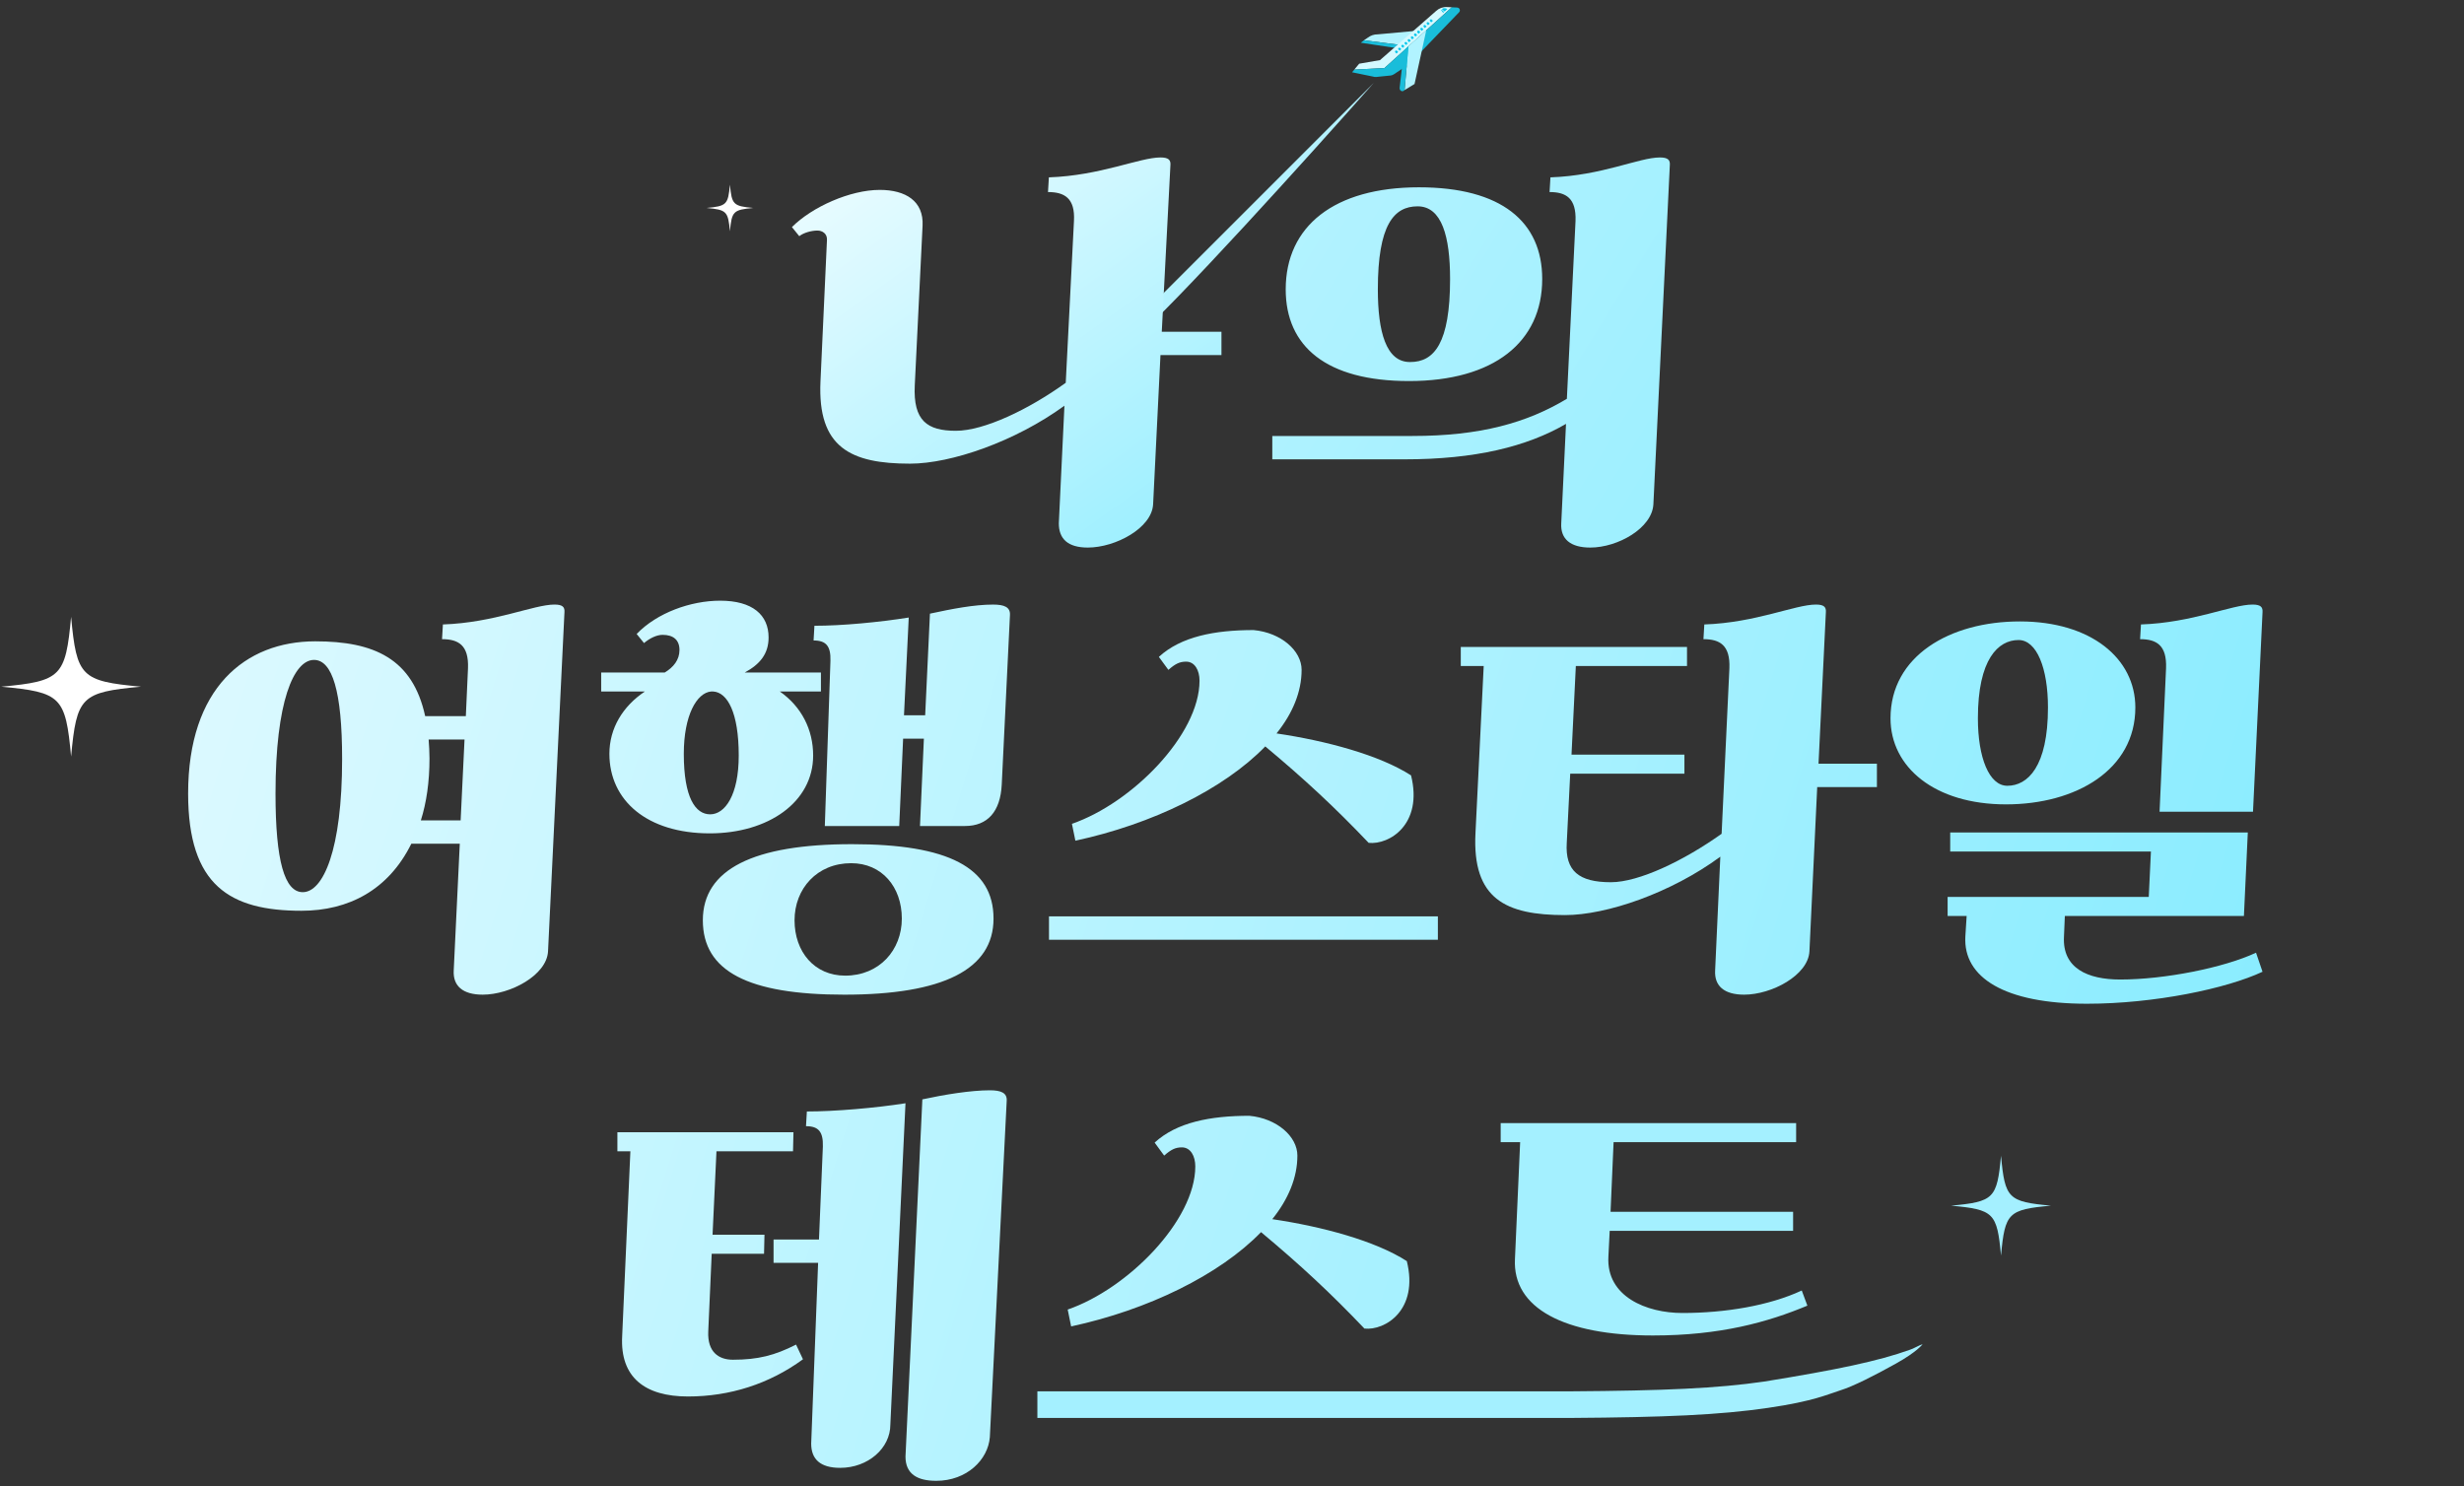
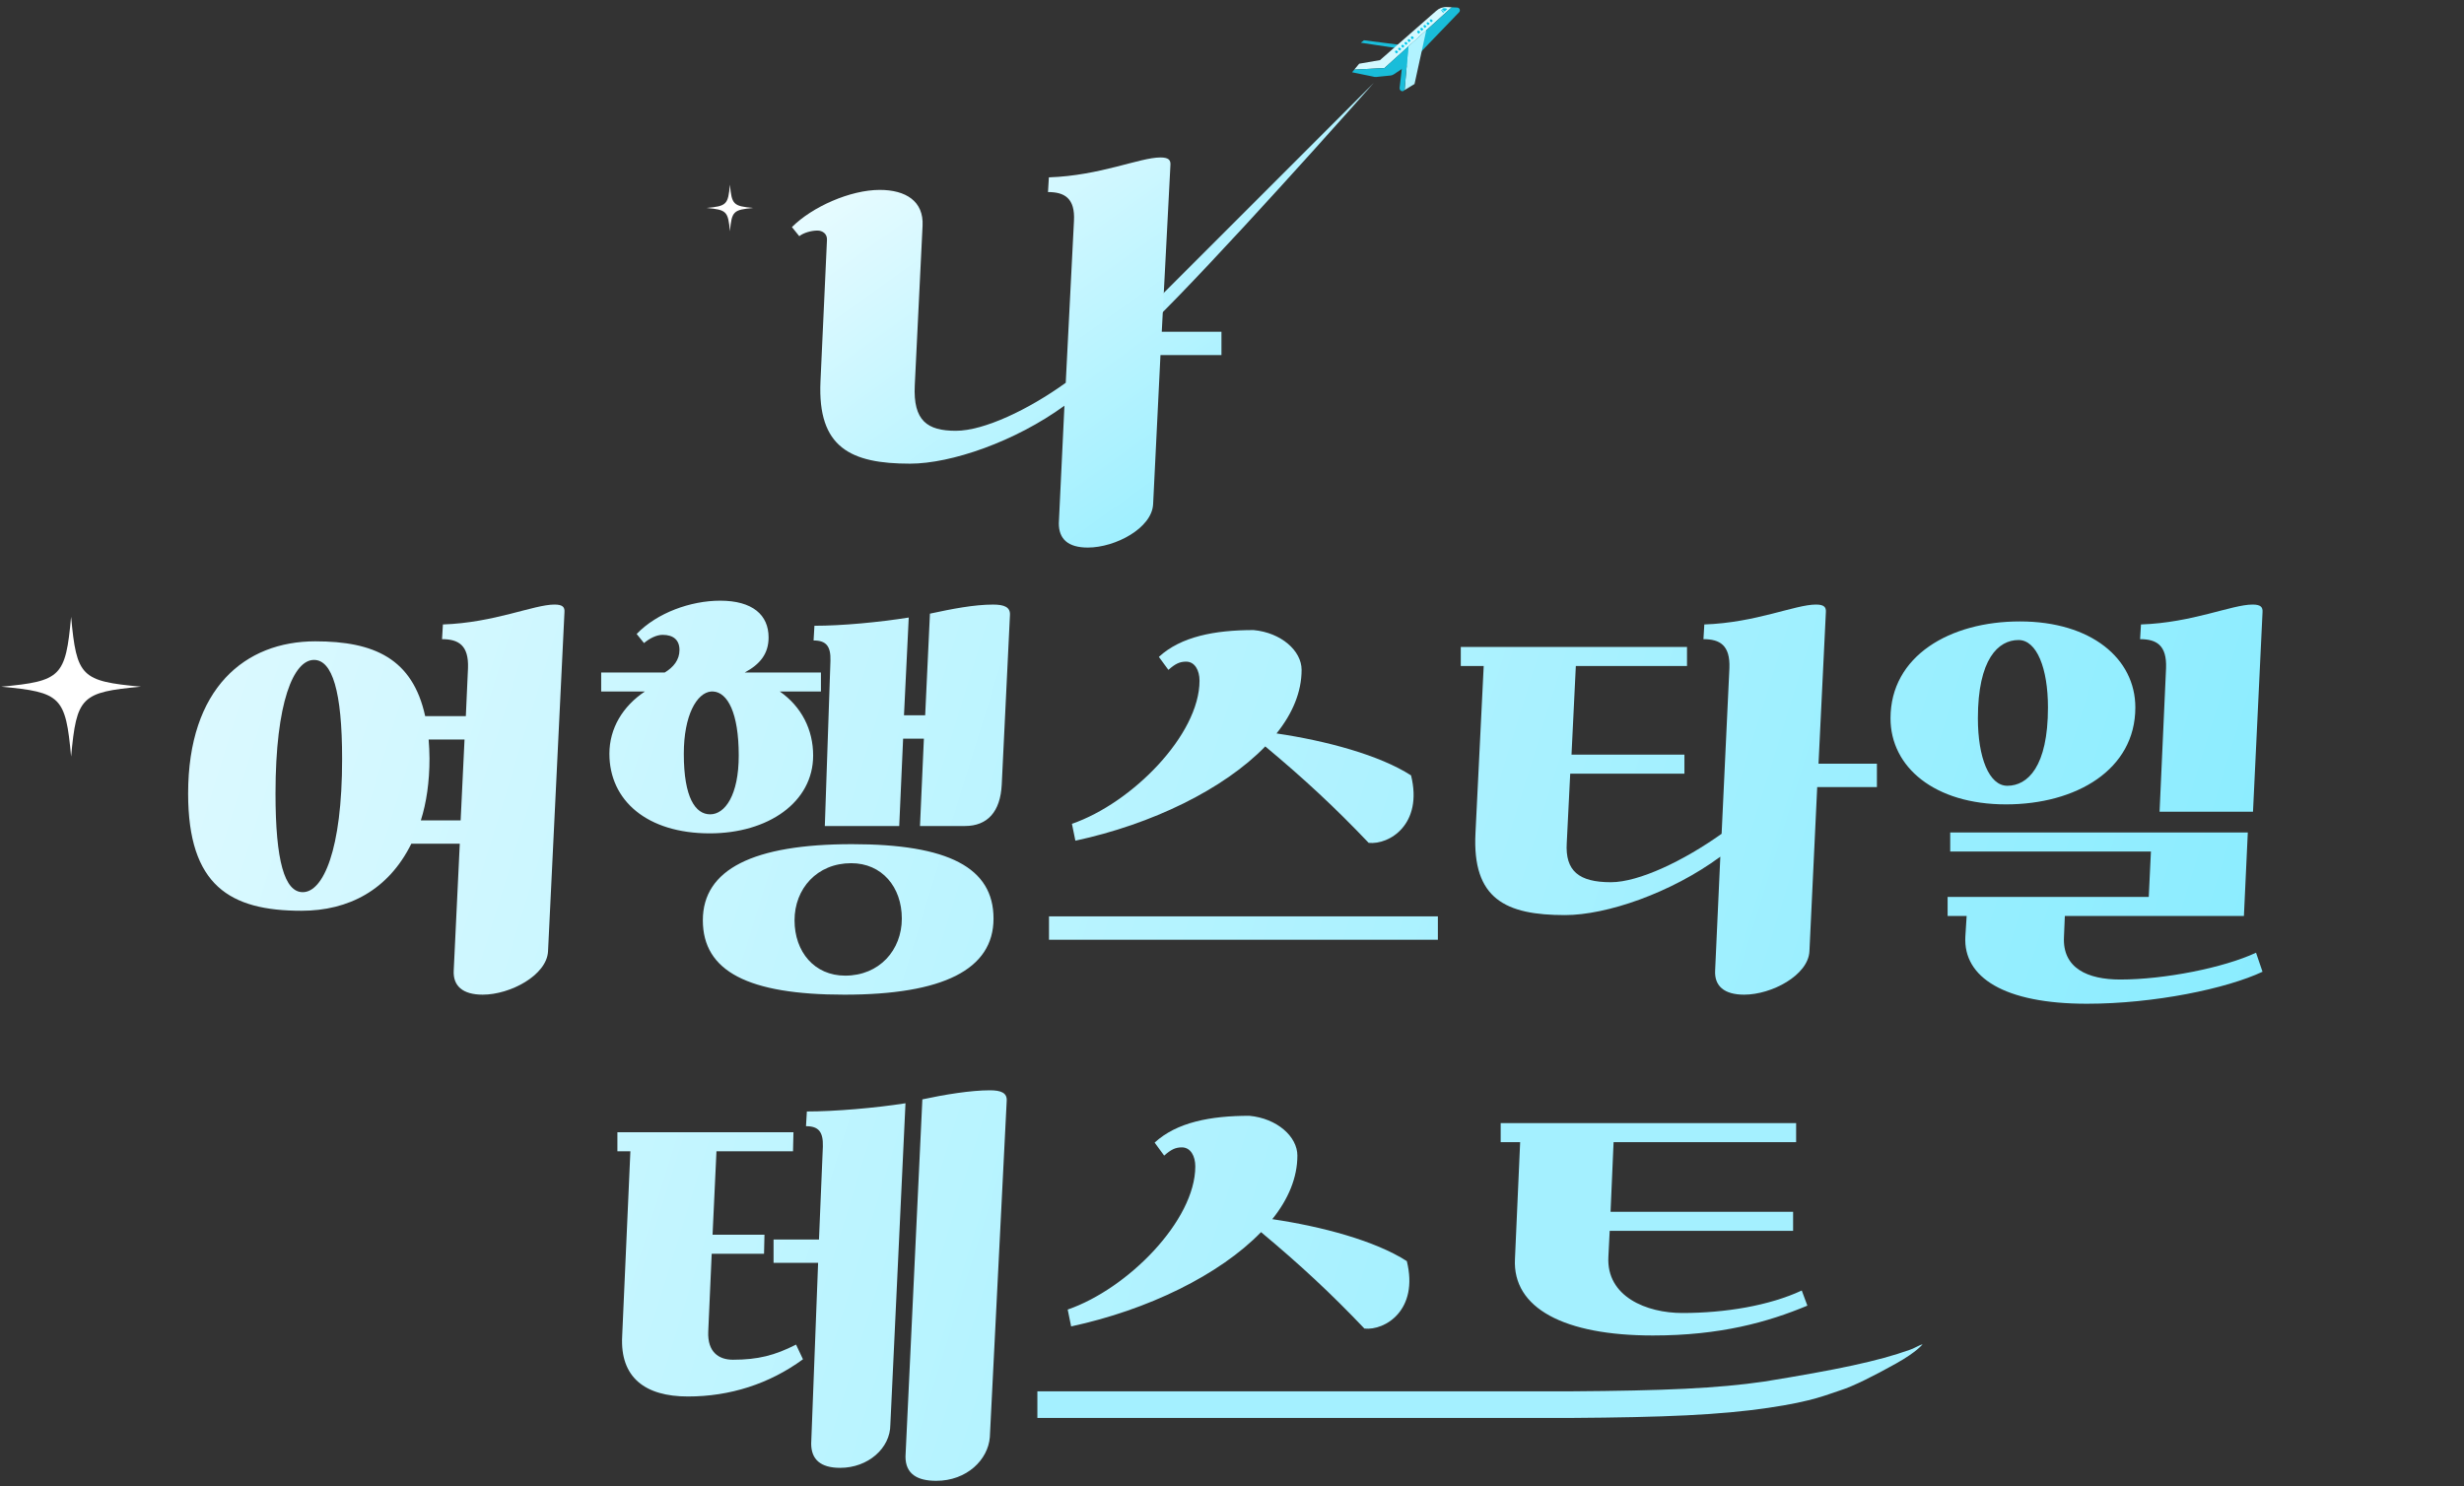
<svg xmlns="http://www.w3.org/2000/svg" viewBox="0 0 295 178" fill="none">
  <rect x="0" y="0" width="295" height="178" fill="#333333" stroke="none" />
  <path d="M181.377 150.754L181.998 136.771H179.668V134.492H215.04V136.771H193.185L192.822 145.109H214.677V147.388H192.719L192.563 150.495C192.304 155.259 197.121 157.227 201.419 157.227C206.546 157.227 211.829 156.347 215.713 154.534L216.386 156.347C211.673 158.315 205.977 159.92 197.898 159.92C187.281 159.92 181.066 156.658 181.377 150.754Z" fill="#A4F0FF" />
  <path d="M139.377 138.378L138.238 136.824C140.879 134.39 144.918 133.613 149.579 133.613C152.894 133.924 155.328 136.099 155.328 138.378C155.328 141.019 154.24 143.608 152.324 145.991C158.28 146.871 164.65 148.58 168.43 151.014C169.88 156.866 165.841 159.352 163.355 159.093C159.316 154.847 155.69 151.48 150.978 147.544C146.006 152.671 137.409 156.866 128.242 158.834L127.828 156.815C135.027 154.329 143.106 146.146 143.106 139.673C143.106 138.43 142.536 137.394 141.5 137.394C140.723 137.394 140.206 137.653 139.377 138.378Z" fill="url(#paint0_linear_19_21426)" />
  <path d="M108.409 174.423L110.429 131.646C113.07 131.076 116.229 130.559 118.508 130.559C119.854 130.559 120.579 130.869 120.528 131.802L118.508 172.093C118.301 174.786 115.763 177.324 112.086 177.324C109.807 177.324 108.409 176.495 108.409 174.423ZM97.119 172.87L97.948 151.222H92.614V148.426H98.051L98.517 137.291C98.569 135.53 98 134.857 96.498 134.857L96.601 133.096C99.916 133.096 104.784 132.682 108.409 132.112L106.597 170.591C106.597 173.439 103.904 175.77 100.589 175.77C98.207 175.77 97.119 174.734 97.119 172.87ZM74.488 160.026L75.472 137.861H73.918V135.582H94.996L94.944 137.861H85.778L85.311 147.856H91.526L91.474 150.135H85.208L84.794 159.457C84.69 161.891 86.037 162.823 87.746 162.823C90.749 162.823 92.769 162.305 95.307 161.01L96.135 162.771C92.096 165.723 87.383 167.225 82.359 167.225C77.232 167.225 74.229 164.946 74.488 160.026Z" fill="url(#paint1_linear_19_21426)" />
  <path d="M240.167 96.321C231.622 96.321 226.34 91.867 226.34 86.015C226.34 78.557 233.435 74.414 241.825 74.414C250.37 74.414 255.652 78.868 255.652 84.72C255.652 92.178 248.557 96.321 240.167 96.321ZM235.299 112.168L235.455 109.682H233.176V107.404H257.258L257.517 101.966H233.487V99.687H269.117L268.651 109.682H247.211L247.107 112.168C246.9 115.949 249.955 117.295 253.84 117.295C259.122 117.295 266.217 115.897 270.101 114.084L270.878 116.363C266.58 118.383 257.931 120.195 249.852 120.195C239.96 120.195 235.04 117.036 235.299 112.168ZM269.739 97.201H258.552L259.329 80.007C259.433 77.263 258.19 76.538 256.222 76.538L256.325 74.777C262.488 74.57 267.201 72.394 269.687 72.394C270.671 72.394 270.93 72.705 270.878 73.327L269.739 97.201ZM240.323 94.094C242.757 94.094 245.191 91.815 245.191 84.72C245.191 80.007 243.844 76.641 241.669 76.641C239.235 76.641 236.801 78.92 236.801 86.015C236.801 90.728 238.148 94.094 240.323 94.094Z" fill="url(#paint2_linear_19_21426)" />
  <path d="M224.711 91.453V94.249H217.564L216.632 113.929C216.477 116.777 212.127 119.108 208.812 119.108C206.43 119.108 205.239 118.072 205.342 116.208L205.964 102.587C200.06 106.937 192.343 109.579 187.372 109.579C180.277 109.579 176.237 107.663 176.651 99.739L177.635 79.749H174.891V77.47H201.976V79.749H188.666L188.148 90.365H201.665V92.644H187.993L187.579 100.93C187.372 104.296 189.029 105.643 192.861 105.643C196.227 105.643 201.613 103.053 206.119 99.842L207.051 80.007C207.155 77.263 205.912 76.538 203.944 76.538L204.048 74.777C210.21 74.57 214.923 72.394 217.409 72.394C218.393 72.394 218.652 72.705 218.6 73.327L217.72 91.453H224.711Z" fill="url(#paint3_linear_19_21426)" />
  <path d="M139.883 80.214L138.744 78.66C141.385 76.226 145.425 75.449 150.086 75.449C153.4 75.76 155.834 77.935 155.834 80.214C155.834 82.855 154.747 85.444 152.831 87.827C158.786 88.707 165.156 90.416 168.937 92.85C170.387 98.702 166.347 101.188 163.862 100.929C159.822 96.683 156.197 93.316 151.484 89.38C146.512 94.507 137.916 98.702 128.749 100.67L128.335 98.65C135.533 96.165 143.612 87.982 143.612 81.508C143.612 80.266 143.043 79.23 142.007 79.23C141.23 79.23 140.712 79.489 139.883 80.214ZM172.148 109.733V112.53H125.59V109.733H172.148Z" fill="url(#paint4_linear_19_21426)" />
  <path fill-rule="evenodd" clip-rule="evenodd" d="M228.656 161.632C229.045 161.526 229.777 161.074 230.182 160.965C230.182 160.965 229.552 161.856 226.963 163.3C224.374 164.744 221.859 166.014 220.34 166.487C218.821 166.96 217.195 167.784 211.681 168.589C205.862 169.439 199.344 169.718 187.992 169.795L187.981 169.795H124.199V166.608H187.976C199.314 166.531 205.638 166.251 211.22 165.436C219.946 164.018 224.858 162.996 228.656 161.632Z" fill="#A4F0FF" />
  <path d="M84.147 110.201C84.147 104.09 90.206 101.087 102.014 101.087C113.511 101.087 118.949 103.883 118.949 109.994C118.949 116.105 112.889 119.109 101.082 119.109C89.585 119.109 84.147 116.312 84.147 110.201ZM71.977 82.805V80.527H79.59C80.625 79.905 81.35 79.025 81.35 77.834C81.35 76.642 80.625 76.021 79.331 76.021C78.606 76.021 77.777 76.435 77.104 77.005L76.223 75.917C78.657 73.38 82.697 71.93 86.218 71.93C90.103 71.93 92.019 73.639 92.019 76.332C92.019 78.3 90.983 79.543 89.17 80.527H98.285V82.805H93.365C95.955 84.618 97.353 87.363 97.353 90.47C97.353 96.063 91.967 99.792 84.975 99.792C77.466 99.792 72.96 95.856 72.96 90.263C72.96 87.207 74.566 84.566 77.207 82.805H71.977ZM120.917 73.639L119.933 93.94C119.777 97.203 118.224 98.912 115.531 98.912H110.145L110.611 88.45H108.125L107.659 98.912H98.751L99.424 79.128C99.476 77.368 98.907 76.694 97.405 76.694L97.508 74.933C100.823 74.933 105.173 74.519 108.798 73.949L108.229 85.654H110.766L111.336 73.483C113.977 72.914 116.618 72.396 118.897 72.396C120.243 72.396 120.968 72.707 120.917 73.639ZM95.126 110.201C95.126 113.982 97.508 116.83 101.185 116.83C105.277 116.83 107.97 113.775 107.97 109.994C107.97 106.214 105.587 103.365 101.91 103.365C97.819 103.365 95.126 106.421 95.126 110.201ZM85.027 97.513C86.788 97.513 88.445 95.234 88.445 90.47C88.445 85.343 87.099 82.909 85.39 82.805H85.131C83.422 82.961 81.868 85.654 81.868 90.263C81.868 95.545 83.266 97.513 85.027 97.513Z" fill="url(#paint5_linear_19_21426)" />
  <path d="M52.923 76.538L53.027 74.777C59.19 74.57 63.902 72.394 66.388 72.394C67.372 72.394 67.631 72.705 67.579 73.327L65.612 113.929C65.456 116.777 61.106 119.108 57.791 119.108C55.409 119.108 54.218 118.072 54.322 116.208L55.047 101.034H49.246C46.502 106.575 41.737 109.061 36.092 109.061C27.547 109.061 22.523 106.057 22.523 95.026C22.523 82.39 29.36 76.797 37.749 76.797C44.792 76.797 49.402 78.868 50.904 85.756H55.772L56.031 80.007C56.134 77.263 54.891 76.538 52.923 76.538ZM32.985 95.026C32.985 103.105 34.072 106.834 36.247 106.834C38.681 106.834 40.96 101.81 40.96 90.883C40.96 82.752 39.769 79.023 37.594 79.023C35.16 79.023 32.985 84.047 32.985 95.026ZM51.421 90.831C51.421 93.628 51.059 96.114 50.386 98.237H55.15L55.616 88.552H51.318C51.37 89.278 51.421 90.054 51.421 90.831Z" fill="url(#paint6_linear_19_21426)" />
  <path d="M164.474 9.926L133.6 40.8C132.272 42.46 130.811 44.783 135.592 40.8C140.372 36.816 156.838 18.557 164.474 9.926Z" fill="#B4F2FF" />
-   <path d="M185.521 22.998L185.624 21.238C191.787 21.031 196.241 18.855 198.727 18.855C199.711 18.855 199.97 19.166 199.918 19.788L197.95 60.39C197.795 63.238 193.703 65.569 190.389 65.569C188.006 65.569 186.815 64.533 186.919 62.669L187.489 50.757C182.776 53.502 176.561 55.004 168.171 55.004H152.324V52.207H169.104C177.183 52.207 182.776 50.654 187.592 47.754L188.628 26.468C188.732 23.724 187.489 22.998 185.521 22.998ZM168.689 45.63C158.798 45.63 153.93 41.487 153.93 34.651C153.93 27.09 159.73 22.429 169.881 22.429C179.772 22.429 184.64 26.572 184.64 33.408C184.64 40.969 178.84 45.63 168.689 45.63ZM168.793 43.351H168.845C171.693 43.351 173.609 41.124 173.609 33.408C173.609 28.333 172.625 24.708 169.725 24.708C166.877 24.708 164.961 26.934 164.961 34.651C164.961 39.726 165.945 43.351 168.793 43.351Z" fill="url(#paint7_linear_19_21426)" />
  <path d="M146.238 39.726V42.523H138.936L138.056 60.39C137.901 63.238 133.55 65.569 130.236 65.569C127.854 65.569 126.766 64.533 126.766 62.669L127.439 48.582C121.535 52.88 113.871 55.522 108.951 55.522C101.856 55.522 97.868 53.606 98.231 45.682L99.007 28.747C99.059 27.97 98.438 27.608 97.868 27.608C97.143 27.608 96.211 27.867 95.693 28.281L94.812 27.193C97.247 24.759 101.804 22.74 105.326 22.74C108.433 22.74 110.608 24.086 110.453 27.038L109.52 46.148C109.313 50.395 111.022 51.586 114.44 51.586C117.807 51.586 123.141 49.048 127.595 45.837L128.579 26.468C128.734 23.724 127.439 22.998 125.471 22.998L125.575 21.238C131.738 21.031 136.45 18.855 138.936 18.855C139.92 18.855 140.179 19.166 140.127 19.788L139.092 39.726H146.238Z" fill="url(#paint8_linear_19_21426)" />
  <g clip-path="url(#clip0_19_21426)">
    <path d="M0.148 82.229C7.318 81.568 7.853 81.032 8.514 73.863C9.175 81.032 9.711 81.568 16.88 82.229C9.711 82.89 9.175 83.426 8.514 90.595C7.853 83.426 7.318 82.89 0.148 82.229Z" fill="white" />
  </g>
  <g clip-path="url(#clip1_19_21426)">
    <path d="M233.594 144.374C238.715 143.902 239.097 143.519 239.569 138.398C240.042 143.519 240.424 143.902 245.545 144.374C240.424 144.846 240.042 145.229 239.569 150.35C239.097 145.229 238.715 144.846 233.594 144.374Z" fill="#A4F0FF" />
  </g>
  <g clip-path="url(#clip2_19_21426)">
    <path d="M84.602 24.902C86.991 24.681 87.17 24.503 87.39 22.113C87.611 24.503 87.789 24.681 90.179 24.902C87.789 25.122 87.611 25.301 87.39 27.691C87.17 25.301 86.991 25.122 84.602 24.902Z" fill="white" />
  </g>
  <g clip-path="url(#clip3_19_21426)">
-     <path d="M163.748 4.516C164.087 4.251 164.511 4.107 164.943 4.113L169.644 3.684L167.796 5.396L163.298 4.82L163.748 4.516Z" fill="#B1F3FF" />
    <path d="M162.923 5.115L163.298 4.821L167.794 5.397L167.373 5.787L162.923 5.115Z" fill="#19BDDA" />
    <path d="M162.139 8.338L162.728 7.628L165.22 7.198L171.939 1.311C172.281 0.992 172.745 0.823 173.214 0.844L173.811 0.871L165.751 8.148L162.139 8.338Z" fill="#D4F9FF" />
    <path d="M162.14 8.338L165.751 8.148L173.812 0.872L174.452 0.902C174.751 0.916 174.89 1.258 174.684 1.471L171.126 5.164L168.736 7.662L166.882 8.896C166.768 8.972 166.639 9.022 166.503 9.041L165.153 9.176C164.958 9.204 164.584 9.257 164.407 9.176L161.877 8.655L162.139 8.338L162.14 8.338Z" fill="#19BDDA" />
    <path d="M173.288 1.064L172.955 1.383L172.642 1.102L172.742 1.003C172.742 1.003 172.968 0.934 173.287 1.063L173.288 1.064Z" fill="#00C7EC" />
    <path d="M172.586 1.15L172.881 1.431L172.773 1.536L172.528 1.197L172.586 1.15Z" fill="#00C7EC" />
    <path d="M171.348 2.676L171.554 2.492L171.423 2.356C171.372 2.302 171.284 2.3 171.227 2.351C171.171 2.402 171.166 2.487 171.218 2.54L171.348 2.676Z" fill="#00C7EC" />
-     <path d="M170.968 3.017L171.175 2.832L171.045 2.696C170.993 2.642 170.905 2.64 170.848 2.691C170.792 2.742 170.787 2.826 170.839 2.88L170.969 3.016L170.968 3.017Z" fill="#00C7EC" />
+     <path d="M170.968 3.017L171.175 2.832C170.993 2.642 170.905 2.64 170.848 2.691C170.792 2.742 170.787 2.826 170.839 2.88L170.969 3.016L170.968 3.017Z" fill="#00C7EC" />
    <path d="M170.59 3.356L170.796 3.172L170.666 3.036C170.614 2.982 170.526 2.98 170.47 3.031C170.413 3.082 170.409 3.166 170.46 3.22L170.59 3.356Z" fill="#00C7EC" />
    <path d="M170.212 3.696L170.417 3.512L170.287 3.375C170.235 3.322 170.147 3.32 170.091 3.371C170.034 3.422 170.03 3.506 170.081 3.56L170.212 3.696Z" fill="#00C7EC" />
    <path d="M169.837 4.036L170.042 3.852L169.912 3.715C169.86 3.662 169.772 3.66 169.716 3.711C169.659 3.761 169.655 3.846 169.706 3.9L169.837 4.036Z" fill="#00C7EC" />
-     <path d="M169.458 4.376L169.663 4.191L169.533 4.055C169.481 4.002 169.394 3.999 169.337 4.05C169.28 4.101 169.276 4.186 169.327 4.239L169.458 4.376Z" fill="#00C7EC" />
    <path d="M169.079 4.712L169.284 4.527L169.154 4.391C169.102 4.338 169.015 4.335 168.958 4.386C168.901 4.437 168.897 4.522 168.948 4.575L169.079 4.712Z" fill="#00C7EC" />
    <path d="M168.7 5.051L168.905 4.867L168.775 4.731C168.724 4.677 168.636 4.675 168.579 4.726C168.522 4.777 168.518 4.862 168.569 4.915L168.7 5.051Z" fill="#00C7EC" />
    <path d="M168.325 5.391L168.53 5.207L168.4 5.071C168.349 5.017 168.261 5.015 168.204 5.066C168.147 5.117 168.143 5.201 168.194 5.255L168.325 5.391Z" fill="#00C7EC" />
    <path d="M167.942 5.727L168.148 5.543L168.017 5.407C167.966 5.353 167.878 5.351 167.821 5.402C167.764 5.453 167.76 5.537 167.812 5.591L167.942 5.727Z" fill="#00C7EC" />
    <path d="M167.563 6.071L167.769 5.887L167.638 5.75C167.587 5.697 167.499 5.695 167.442 5.746C167.385 5.797 167.381 5.881 167.433 5.935L167.563 6.071Z" fill="#00C7EC" />
    <path d="M167.188 6.411L167.394 6.227L167.263 6.09C167.212 6.037 167.124 6.035 167.067 6.086C167.01 6.136 167.006 6.221 167.058 6.275L167.188 6.411Z" fill="#00C7EC" />
    <path d="M170.762 3.609L169.354 10.059L168.165 10.781L168.626 5.539L170.762 3.609Z" fill="#B1F3FF" />
    <path d="M167.57 10.501L168.086 6.051L168.018 6.088L168.625 5.539L168.163 10.781L168.103 10.837C167.871 11.052 167.531 10.837 167.57 10.501Z" fill="#19BDDA" />
  </g>
  <defs>
    <linearGradient id="paint0_linear_19_21426" x1="-85.361" y1="60.918" x2="297.262" y2="179.469" gradientUnits="userSpaceOnUse">
      <stop stop-color="white" />
      <stop offset="1" stop-color="#7CEAFF" />
    </linearGradient>
    <linearGradient id="paint1_linear_19_21426" x1="-85.359" y1="60.919" x2="297.264" y2="179.47" gradientUnits="userSpaceOnUse">
      <stop stop-color="white" />
      <stop offset="1" stop-color="#7CEAFF" />
    </linearGradient>
    <linearGradient id="paint2_linear_19_21426" x1="-85.361" y1="64.901" x2="297.262" y2="183.452" gradientUnits="userSpaceOnUse">
      <stop stop-color="white" />
      <stop offset="1" stop-color="#7CEAFF" />
    </linearGradient>
    <linearGradient id="paint3_linear_19_21426" x1="-85.36" y1="64.901" x2="297.263" y2="183.452" gradientUnits="userSpaceOnUse">
      <stop stop-color="white" />
      <stop offset="1" stop-color="#7CEAFF" />
    </linearGradient>
    <linearGradient id="paint4_linear_19_21426" x1="-85.36" y1="64.9" x2="297.263" y2="183.452" gradientUnits="userSpaceOnUse">
      <stop stop-color="white" />
      <stop offset="1" stop-color="#7CEAFF" />
    </linearGradient>
    <linearGradient id="paint5_linear_19_21426" x1="-85.359" y1="64.902" x2="297.265" y2="183.454" gradientUnits="userSpaceOnUse">
      <stop stop-color="white" />
      <stop offset="1" stop-color="#7CEAFF" />
    </linearGradient>
    <linearGradient id="paint6_linear_19_21426" x1="-85.362" y1="64.901" x2="297.262" y2="183.452" gradientUnits="userSpaceOnUse">
      <stop stop-color="white" />
      <stop offset="1" stop-color="#7CEAFF" />
    </linearGradient>
    <linearGradient id="paint7_linear_19_21426" x1="-80.917" y1="11.362" x2="222.085" y2="199.126" gradientUnits="userSpaceOnUse">
      <stop stop-color="white" />
      <stop offset="1" stop-color="#7CEAFF" />
    </linearGradient>
    <linearGradient id="paint8_linear_19_21426" x1="82.613" y1="12.955" x2="140.448" y2="93.501" gradientUnits="userSpaceOnUse">
      <stop stop-color="white" />
      <stop offset="1" stop-color="#7CEAFF" />
    </linearGradient>
    <clipPath id="clip0_19_21426">
      <rect width="16.732" height="16.732" fill="white" transform="translate(0.148 73.863)" />
    </clipPath>
    <clipPath id="clip1_19_21426">
-       <rect width="11.951" height="11.951" fill="white" transform="translate(233.594 138.398)" />
-     </clipPath>
+       </clipPath>
    <clipPath id="clip2_19_21426">
      <rect width="5.577" height="5.577" fill="white" transform="translate(84.602 22.113)" />
    </clipPath>
    <clipPath id="clip3_19_21426">
      <rect width="14.454" height="8.339" fill="white" transform="matrix(-0.962 0.274 0.274 0.962 174.547 0.367)" />
    </clipPath>
  </defs>
</svg>